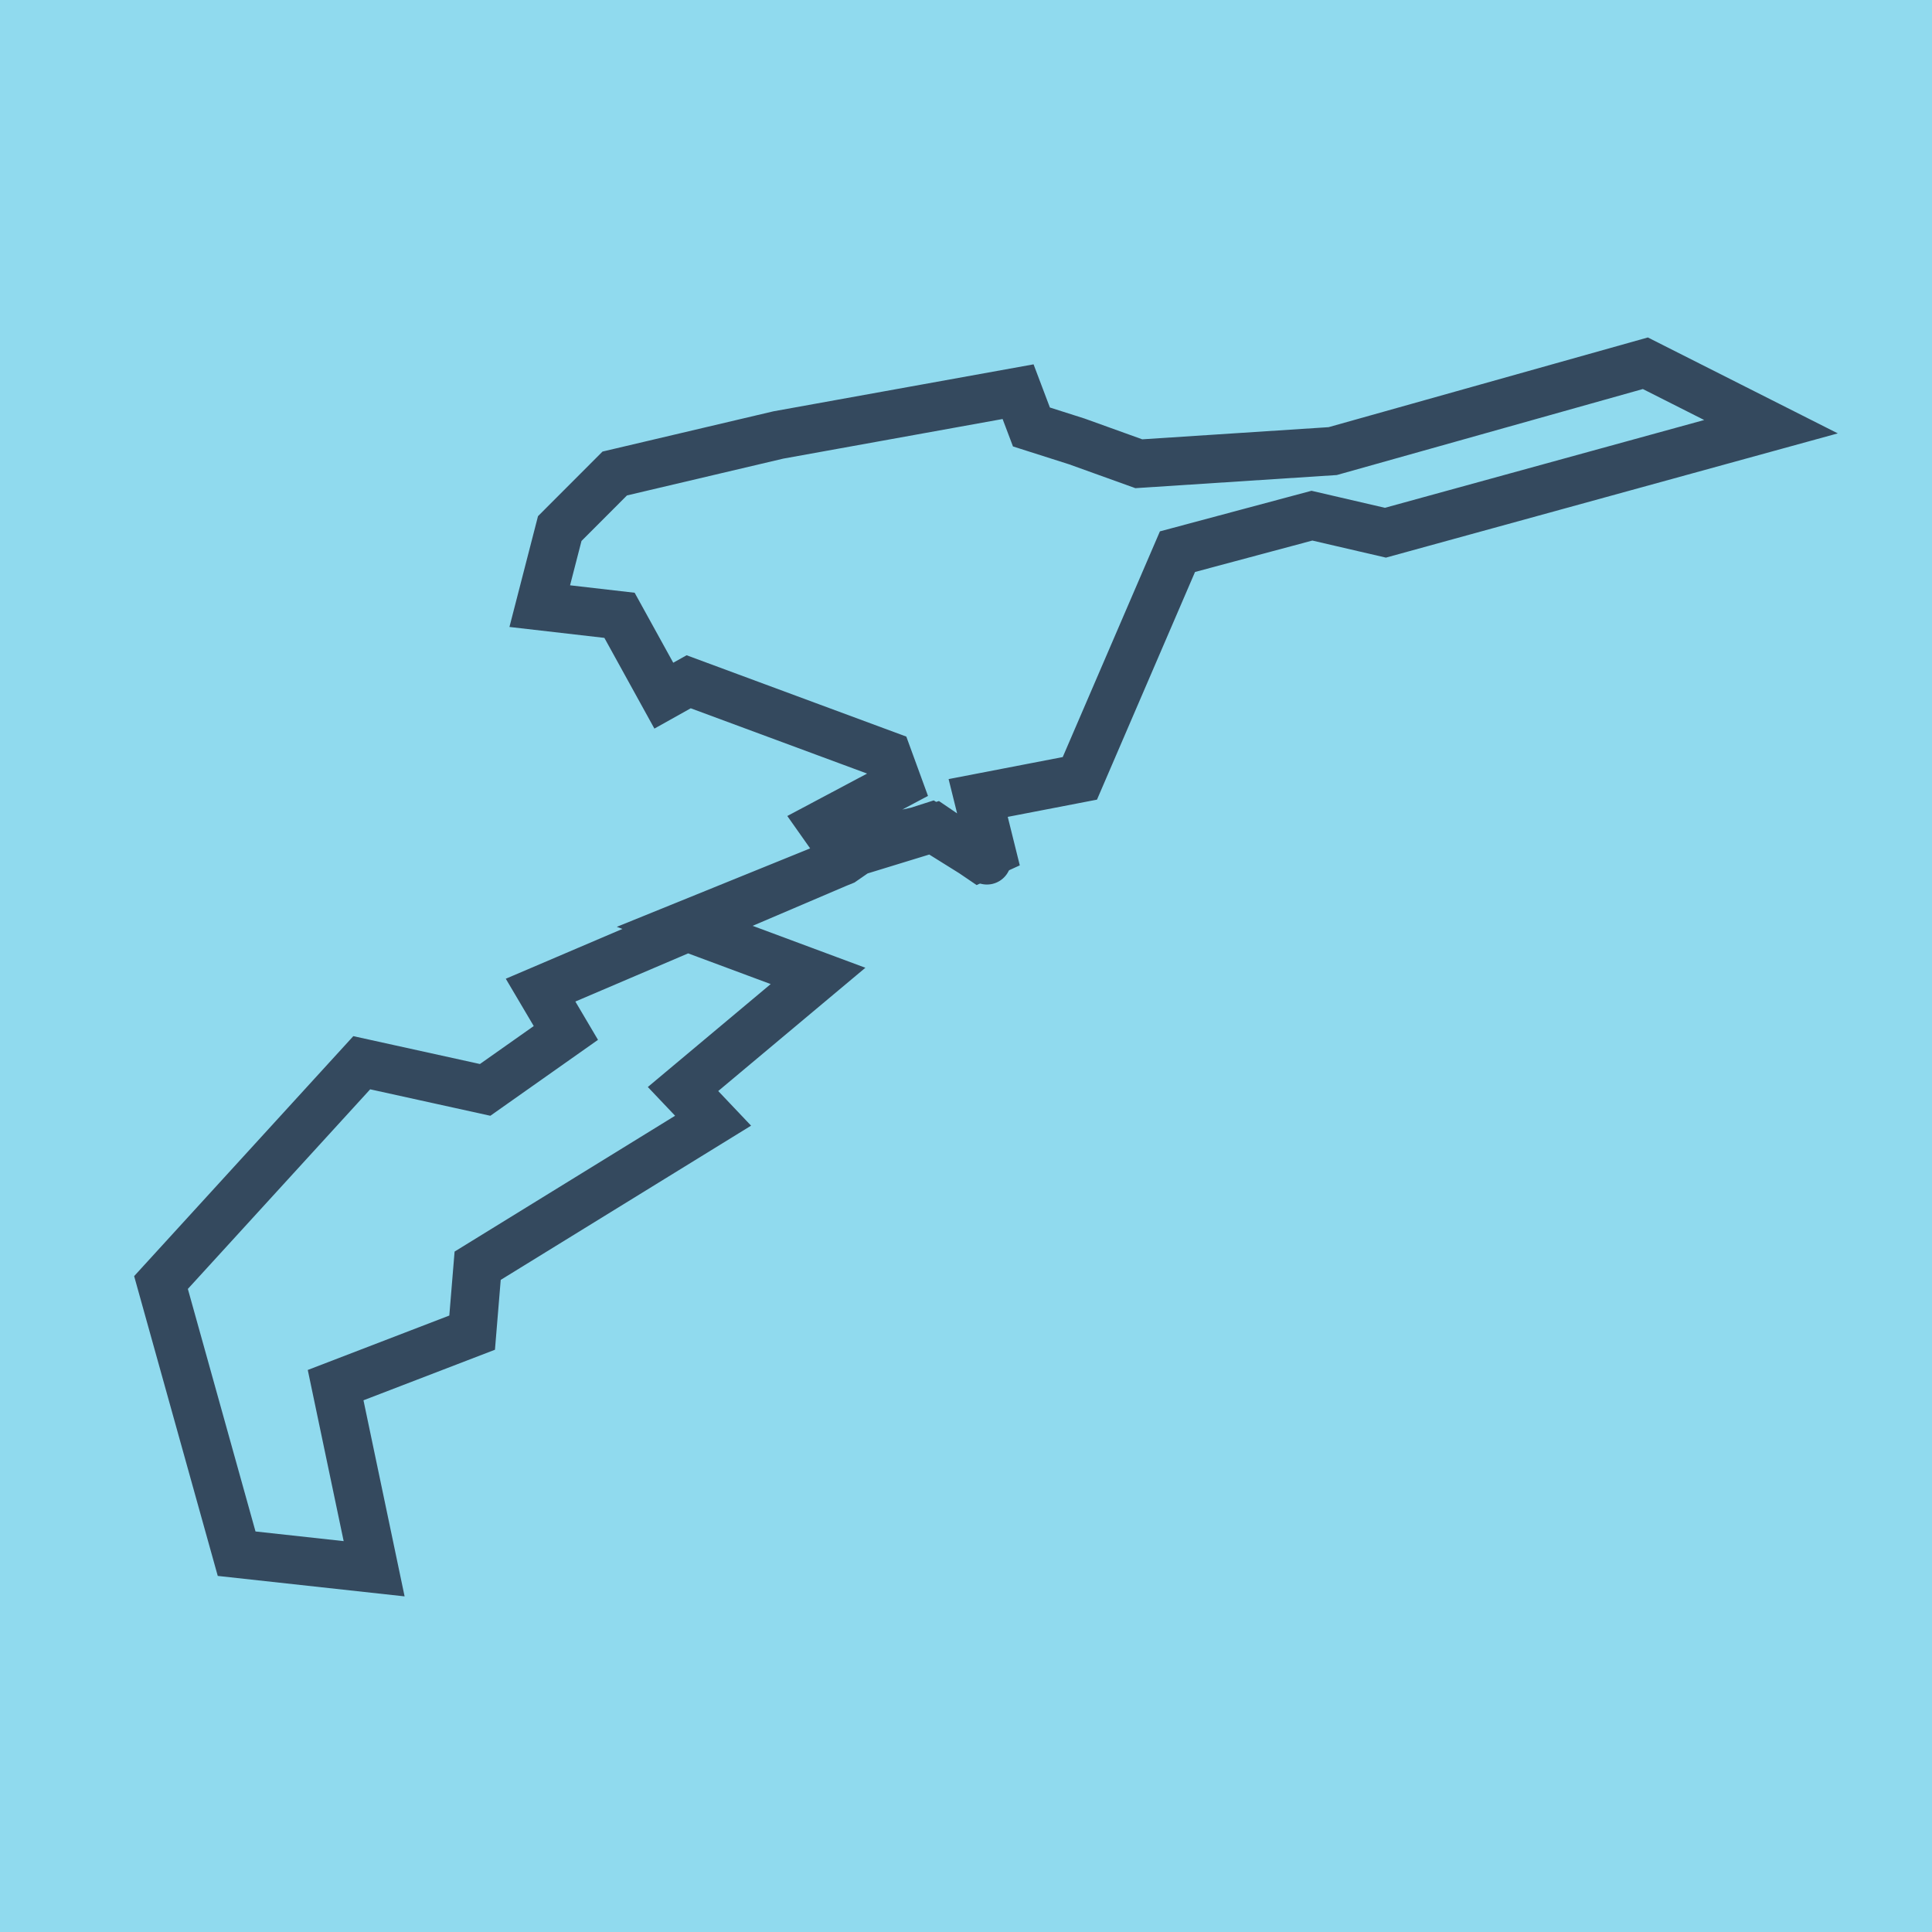
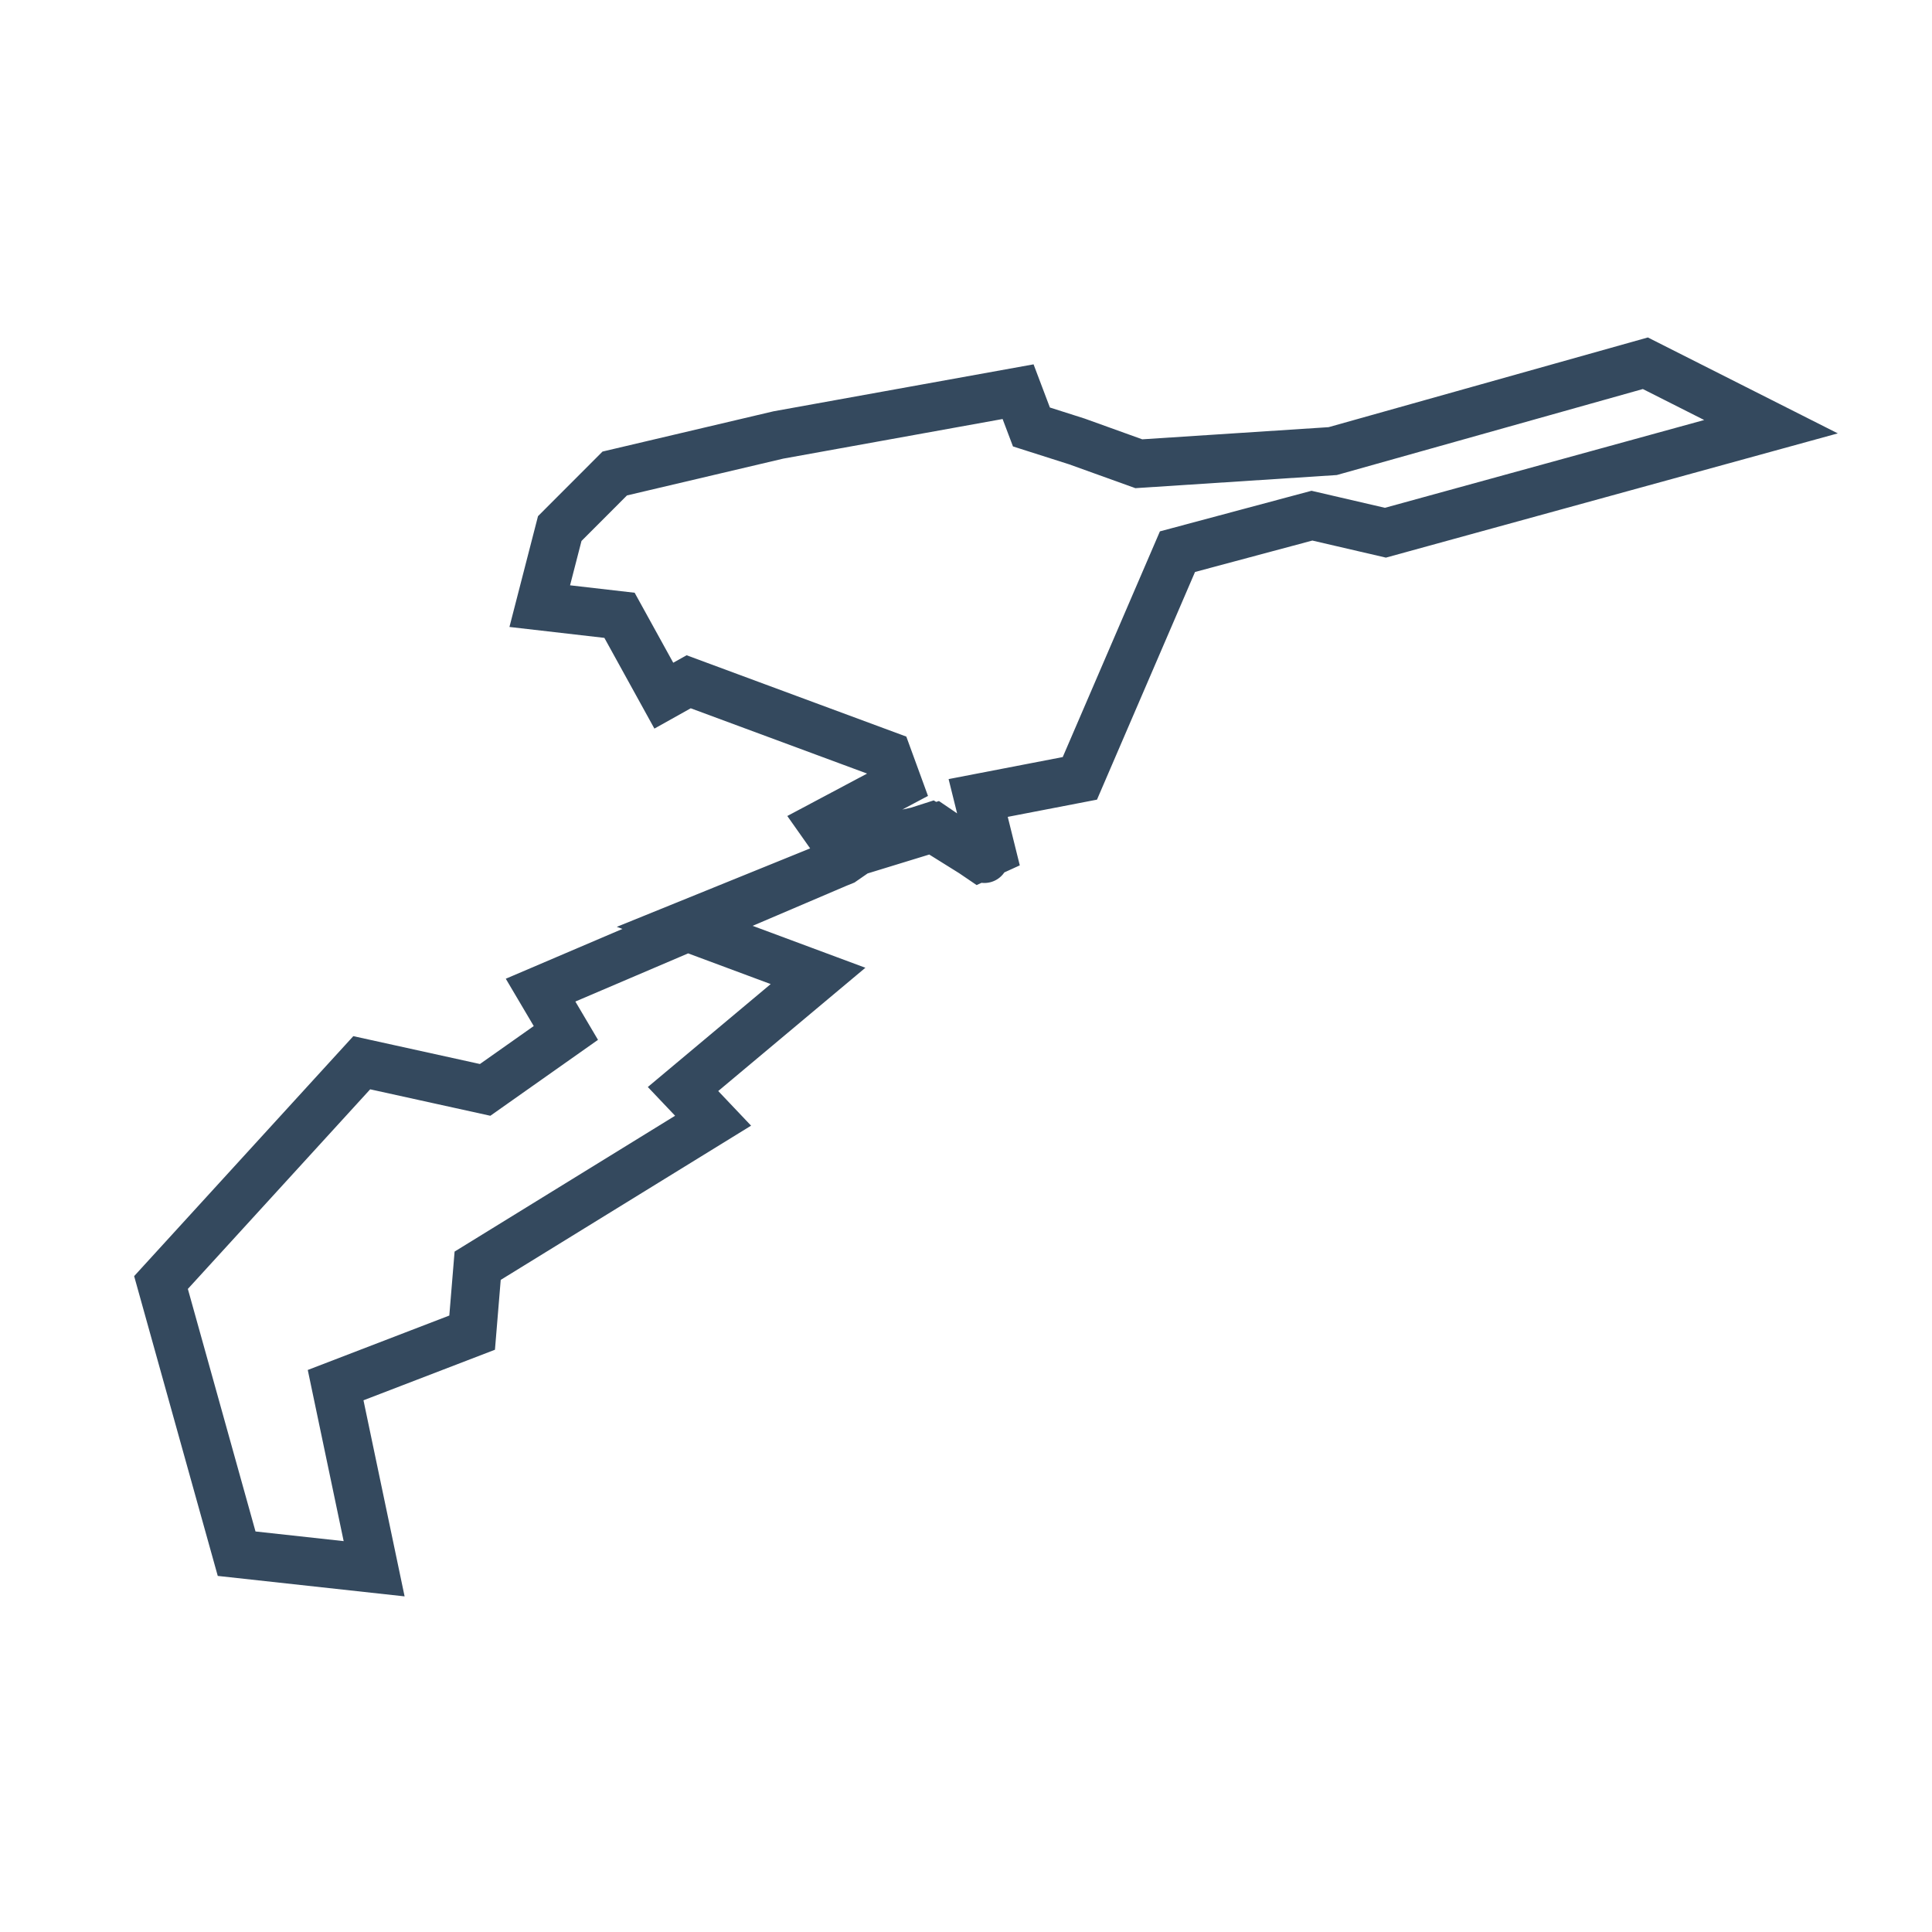
<svg xmlns="http://www.w3.org/2000/svg" viewBox="-10 -10 120 120" preserveAspectRatio="xMidYMid meet">
-   <path style="fill:#90daee" d="M-10-10h120v120H-10z" />
-   <polyline stroke-linecap="round" points="51.3,43.44 50.981,43.248 " style="fill:none;stroke:#34495e;stroke-width: 3px" />
  <polyline stroke-linecap="round" points="50.948,43.296 48.004,41.394 42.134,42.665 41.107,41.209 45.782,38.724 45.122,36.917 32.775,32.346 31.231,33.209 28.479,28.218 23.525,27.648 24.767,22.83 28.183,19.41 38.345,17.017 53.235,14.328 54.064,16.52 56.883,17.418 60.733,18.804 72.776,18.019 92.196,12.562 100,16.503 76.051,23.088 71.486,22.029 63.135,24.265 57.072,38.345 50.756,39.564 51.585,42.902 50.805,43.258 48.072,41.399 43.227,42.885 42.357,43.487 32.45,47.507 40.81,50.616 32.424,57.641 34.291,59.609 19.668,68.617 19.325,72.773 10.846,76.033 13.238,87.438 4.698,86.503 0,69.66 12.469,56.008 20.133,57.695 25.147,54.158 23.576,51.499 42.292,43.507 43.377,42.771 47.791,41.355 50.883,43.284 51.141,43.344 " style="fill:none;stroke:#34495e;stroke-width: 3px" />
</svg>